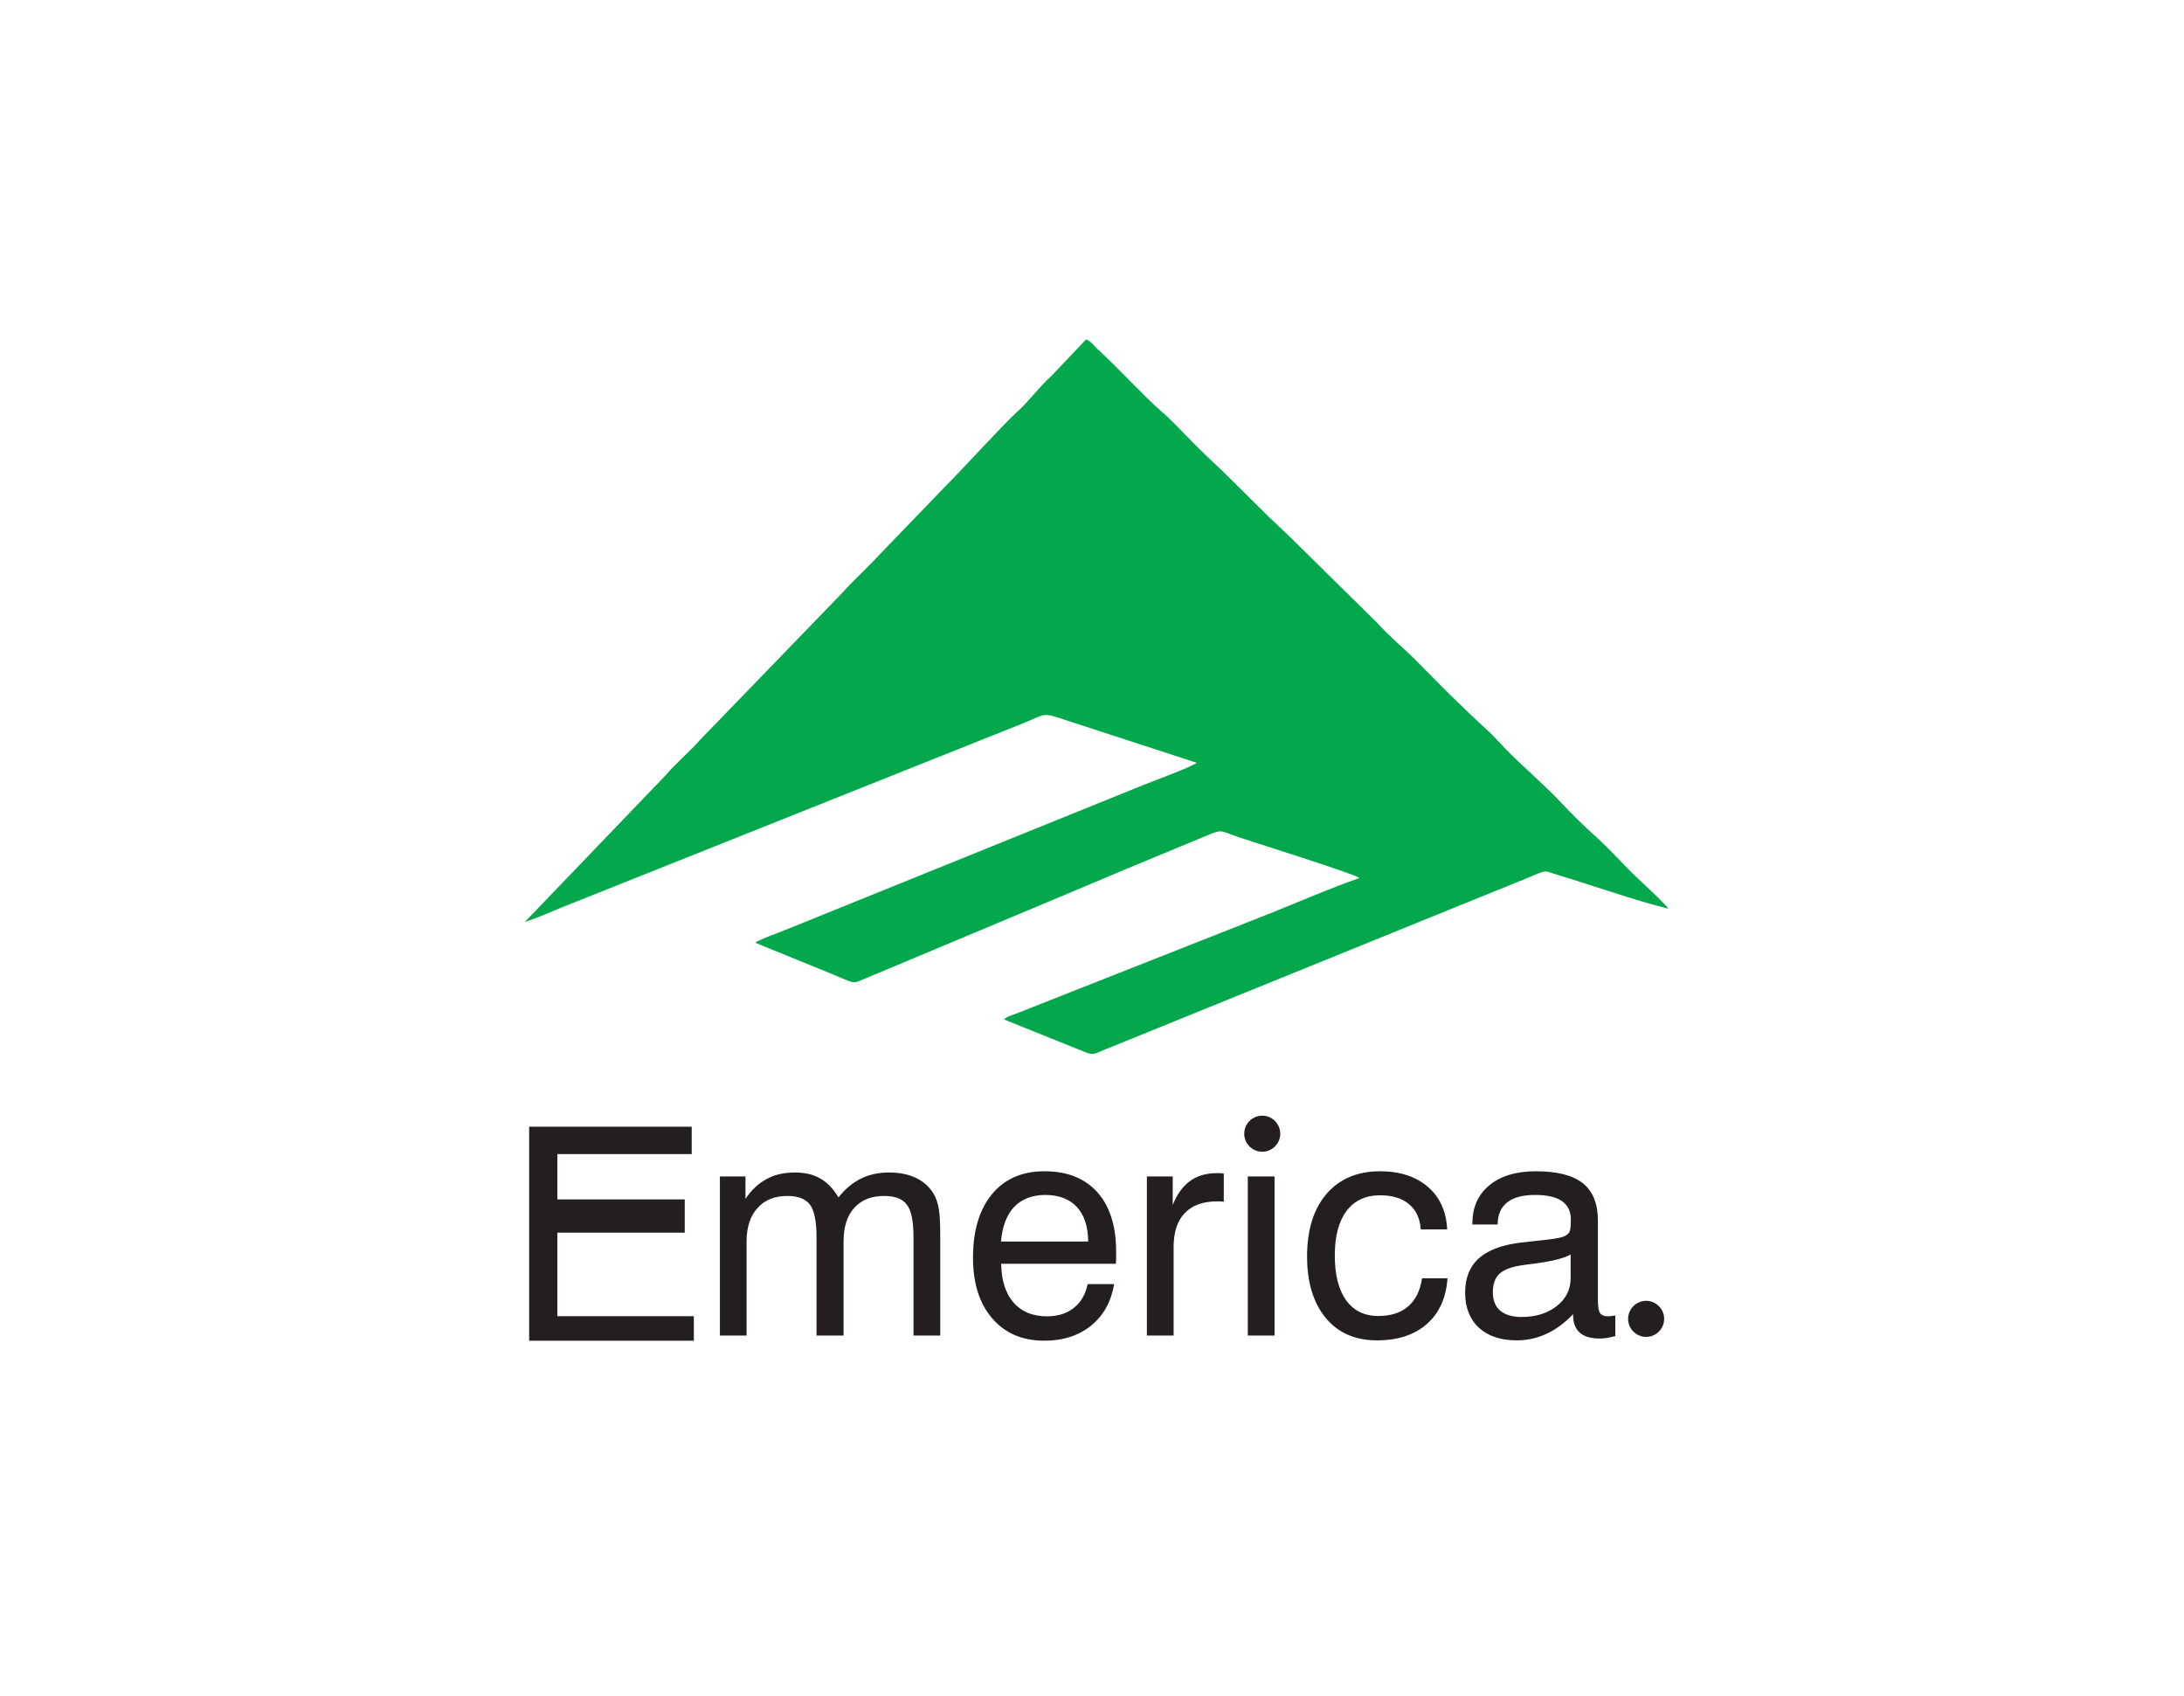
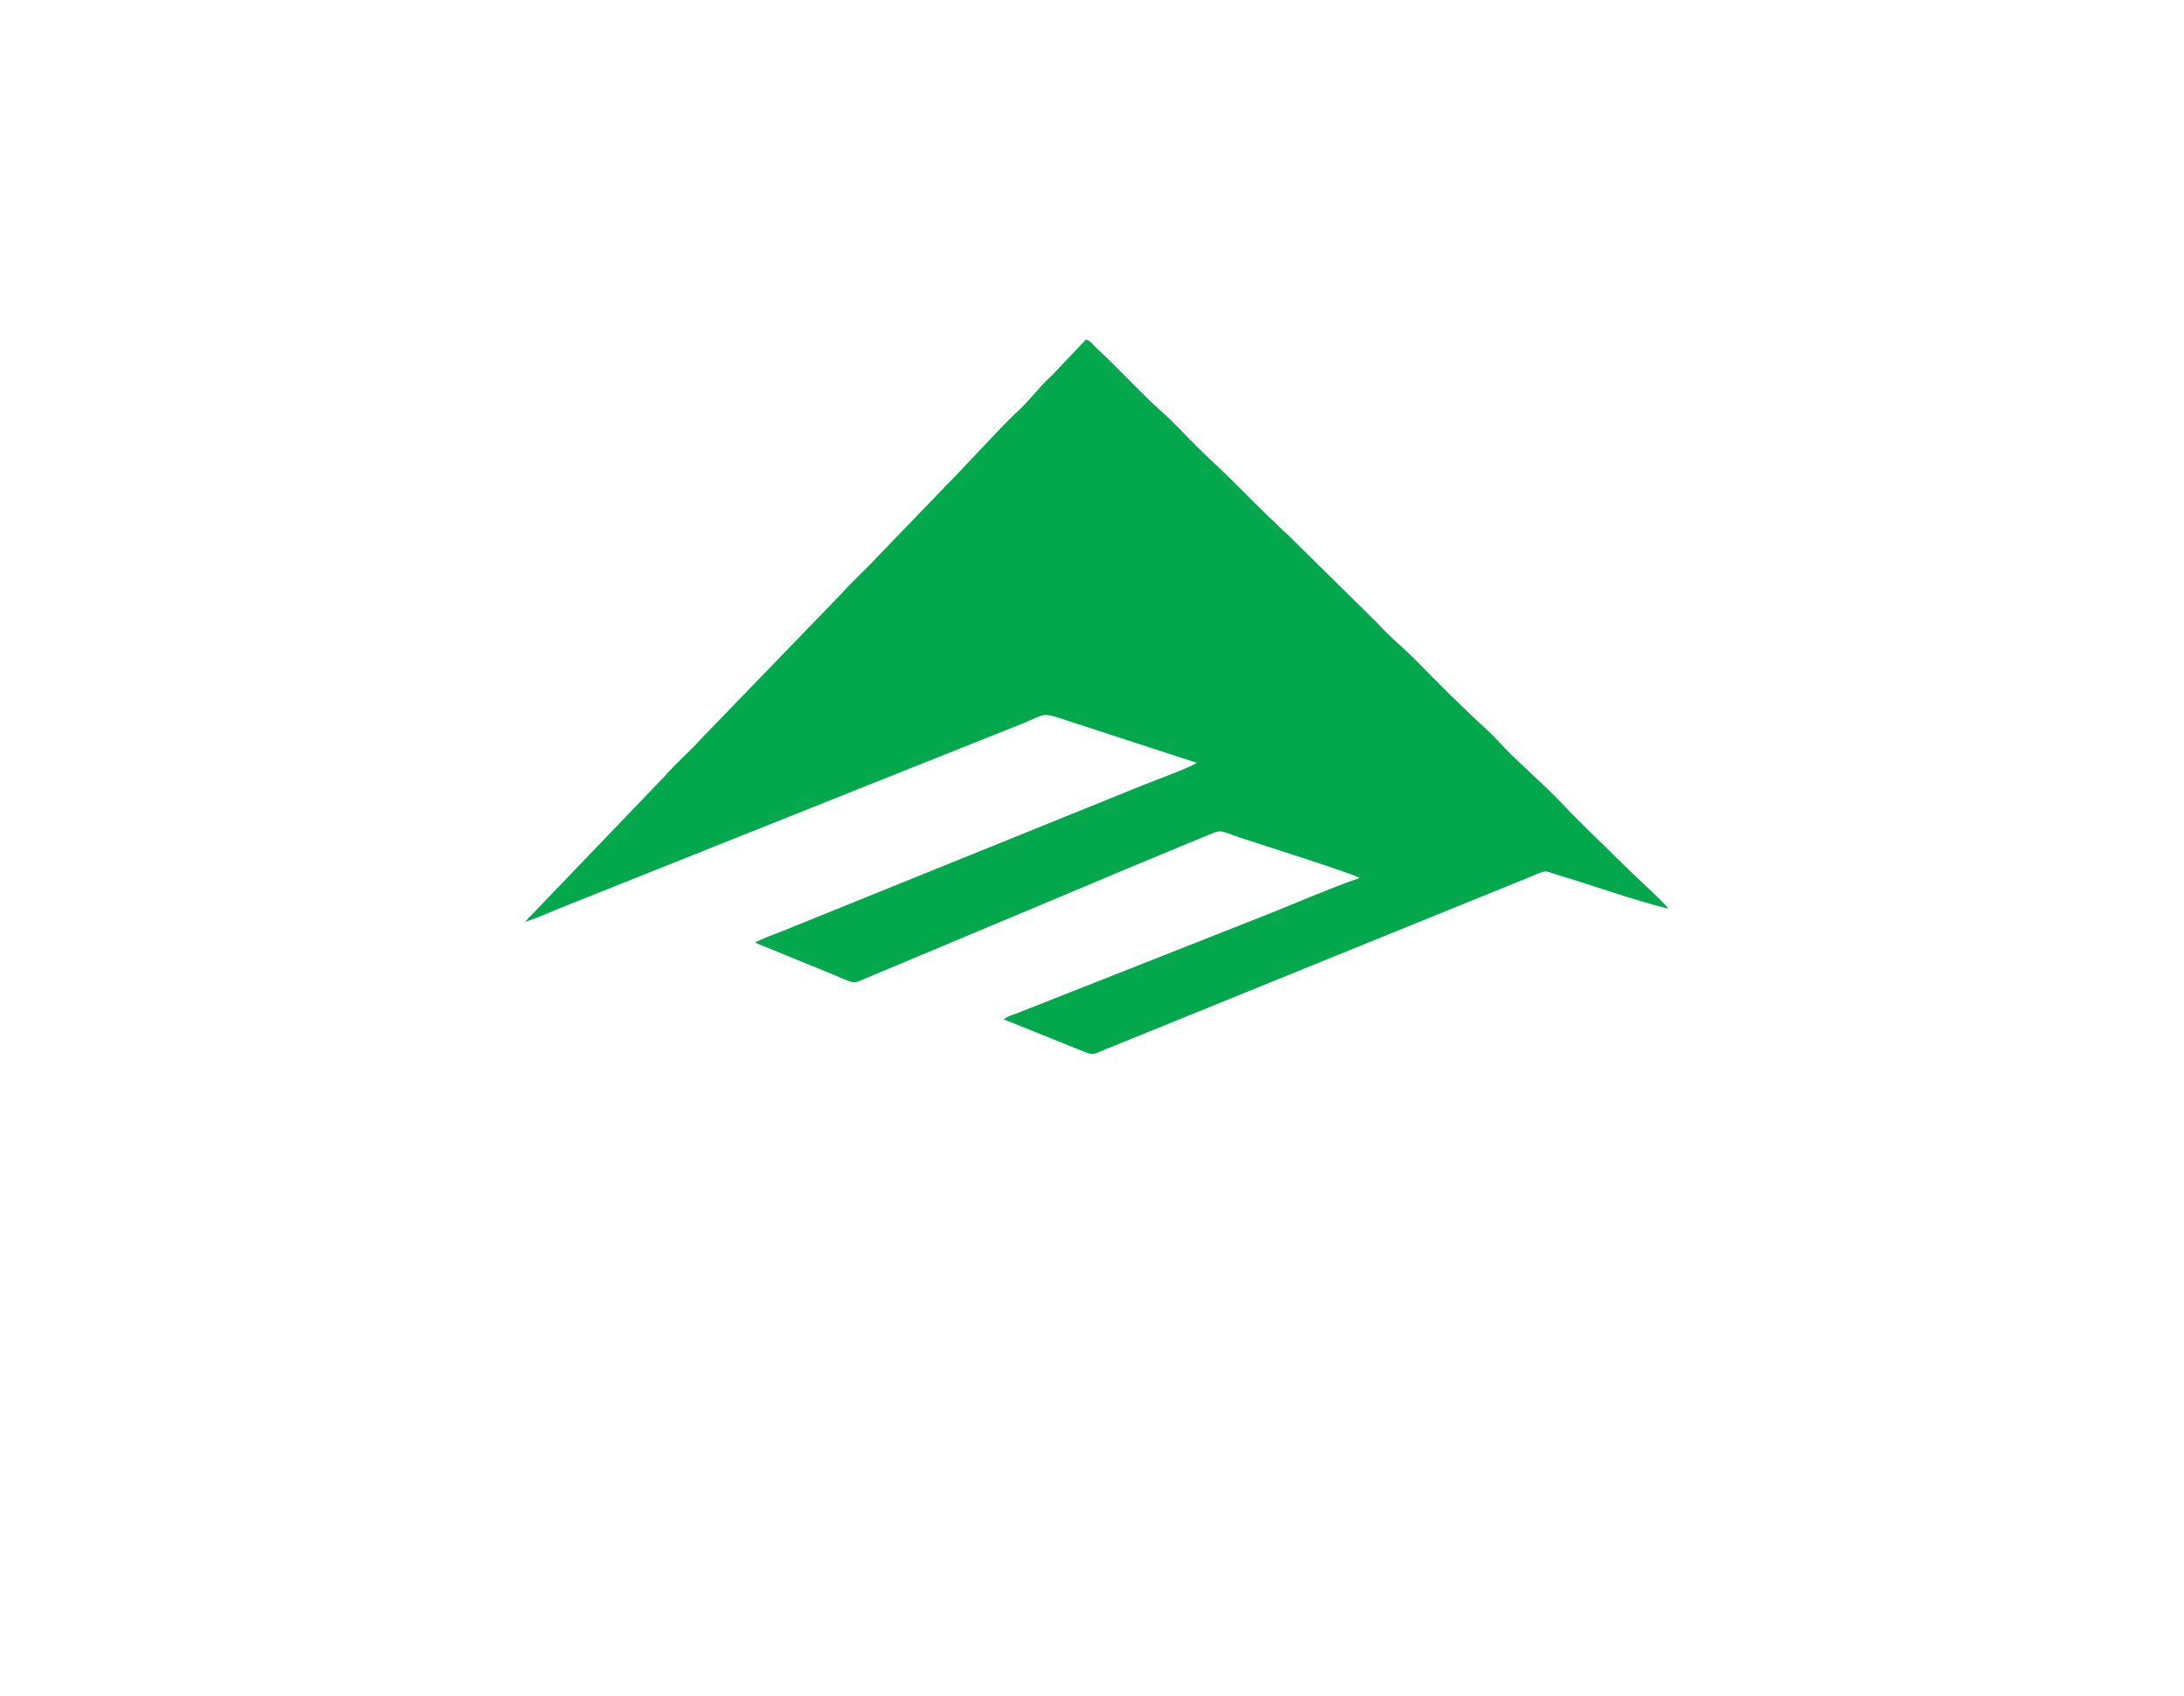
<svg xmlns="http://www.w3.org/2000/svg" width="76pt" height="59pt" viewBox="0 0 76 59" version="1.1">
  <g id="surface1">
-     <path style=" stroke:none;fill-rule:evenodd;fill:rgb(1.199%,65.9%,29.799%);fill-opacity:1;" d="M 18.266 32.074 C 18.727 31.93 19.258 31.684 19.715 31.504 L 35.594 25.168 C 36.398 24.848 36.23 24.766 37.066 25.047 L 41.645 26.539 C 41.445 26.691 40.121 27.176 39.758 27.324 L 27.246 32.387 C 26.977 32.492 26.5 32.66 26.277 32.797 L 28.852 33.848 C 29.832 34.246 29.625 34.246 30.141 34.031 L 36.645 31.305 C 38.367 30.574 40.094 29.855 41.836 29.137 C 42.594 28.824 42.371 28.883 43.18 29.152 C 43.855 29.375 47.152 30.414 47.312 30.547 C 46.293 30.898 45.242 31.359 44.238 31.762 L 35.348 35.27 C 35.184 35.332 35.047 35.359 34.938 35.469 L 37.773 36.609 C 38.074 36.738 38.168 36.625 38.461 36.508 C 38.715 36.41 38.953 36.312 39.191 36.215 L 52.004 31.012 C 52.48 30.816 52.953 30.633 53.43 30.43 C 53.844 30.254 53.773 30.312 54.199 30.438 C 55.426 30.805 56.895 31.332 58.055 31.613 C 57.949 31.438 57.031 30.605 56.801 30.379 C 56.367 29.945 55.992 29.523 55.555 29.129 C 55.098 28.719 54.73 28.355 54.293 27.891 C 53.746 27.312 52.961 26.641 52.387 26.051 C 52.16 25.82 52 25.629 51.773 25.418 C 51.336 25.02 50.91 24.613 50.492 24.203 C 50.066 23.781 49.656 23.363 49.246 22.949 C 48.824 22.527 48.344 22.141 47.953 21.699 L 44.809 18.602 C 44.574 18.391 44.395 18.199 44.164 17.996 L 42.91 16.75 C 42.488 16.324 42.066 15.953 41.641 15.527 C 41.199 15.09 40.836 14.676 40.383 14.285 C 39.84 13.816 38.895 12.785 38.172 12.125 C 38.039 12.004 37.984 11.883 37.793 11.809 L 36.602 13.066 C 36.16 13.457 35.812 13.961 35.379 14.344 C 34.98 14.695 33.449 16.371 32.93 16.887 L 30.5 19.406 C 30.195 19.742 29.68 20.207 29.266 20.672 L 24.375 25.727 C 23.984 26.172 23.527 26.543 23.145 26.992 L 18.266 32.074 " />
-     <path style=" stroke:none;fill-rule:nonzero;fill:rgb(13.699%,12.199%,12.5%);fill-opacity:1;" d="M 31.789 46.465 L 31.789 43.059 C 31.789 42.5 31.715 42.121 31.559 41.914 C 31.41 41.711 31.145 41.609 30.77 41.609 C 30.324 41.609 29.977 41.746 29.727 42.023 C 29.477 42.301 29.355 42.691 29.355 43.191 L 29.355 46.465 L 28.414 46.465 L 28.414 43.059 C 28.414 42.5 28.34 42.121 28.188 41.914 C 28.035 41.711 27.773 41.609 27.402 41.609 C 26.957 41.609 26.609 41.746 26.359 42.031 C 26.105 42.309 25.98 42.699 25.98 43.191 L 25.98 46.465 L 25.051 46.465 L 25.051 40.93 L 25.941 40.93 L 25.941 41.711 C 26.148 41.402 26.391 41.172 26.672 41.023 C 26.953 40.867 27.285 40.793 27.664 40.793 C 28.008 40.793 28.301 40.859 28.547 41.004 C 28.789 41.141 29 41.359 29.176 41.66 C 29.418 41.359 29.68 41.141 29.965 41.004 C 30.25 40.859 30.582 40.793 30.953 40.793 C 31.312 40.793 31.621 40.859 31.887 40.988 C 32.152 41.117 32.355 41.305 32.496 41.547 C 32.578 41.688 32.633 41.855 32.668 42.051 C 32.703 42.25 32.719 42.559 32.719 42.98 L 32.719 46.465 Z M 57.281 45.258 C 57.629 45.258 57.91 45.539 57.91 45.887 C 57.91 46.23 57.629 46.512 57.281 46.512 C 56.938 46.512 56.656 46.23 56.656 45.887 C 56.656 45.539 56.938 45.258 57.281 45.258 Z M 43.926 38.816 C 44.27 38.816 44.551 39.098 44.551 39.445 C 44.551 39.789 44.27 40.07 43.926 40.07 C 43.578 40.07 43.297 39.789 43.297 39.445 C 43.297 39.098 43.578 38.816 43.926 38.816 Z M 19.395 45.793 L 24.145 45.793 L 24.145 46.645 L 18.414 46.645 L 18.414 39.199 L 24.07 39.199 L 24.07 40.152 L 19.395 40.152 L 19.395 41.73 L 23.828 41.73 L 23.828 42.887 L 19.395 42.887 Z M 34.832 43.195 L 37.867 43.195 C 37.863 42.676 37.734 42.277 37.477 41.996 C 37.219 41.719 36.852 41.574 36.379 41.574 C 35.918 41.574 35.559 41.715 35.293 41.988 C 35.031 42.266 34.879 42.668 34.832 43.195 Z M 37.848 44.676 L 38.77 44.676 C 38.668 45.285 38.402 45.766 37.973 46.117 C 37.543 46.465 37 46.645 36.344 46.645 C 35.578 46.645 34.973 46.387 34.527 45.867 C 34.082 45.352 33.859 44.648 33.859 43.758 C 33.859 42.816 34.082 42.078 34.52 41.547 C 34.961 41.016 35.566 40.75 36.344 40.75 C 37.141 40.75 37.754 40.996 38.191 41.484 C 38.625 41.973 38.84 42.664 38.84 43.555 C 38.84 43.668 38.84 43.754 38.84 43.805 C 38.84 43.863 38.836 43.914 38.828 43.969 L 34.84 43.969 C 34.848 44.551 34.992 45 35.27 45.32 C 35.551 45.637 35.938 45.797 36.434 45.797 C 36.812 45.797 37.125 45.699 37.367 45.504 C 37.617 45.309 37.773 45.035 37.848 44.676 Z M 39.91 46.465 L 39.91 40.93 L 40.809 40.93 L 40.809 41.922 C 40.957 41.551 41.156 41.277 41.41 41.09 C 41.664 40.906 41.973 40.816 42.34 40.816 C 42.41 40.816 42.461 40.816 42.492 40.816 C 42.523 40.82 42.555 40.824 42.586 40.832 L 42.586 41.809 C 42.559 41.805 42.535 41.801 42.504 41.801 C 42.473 41.797 42.426 41.797 42.363 41.797 C 41.867 41.797 41.488 41.934 41.23 42.203 C 40.969 42.473 40.84 42.867 40.84 43.387 L 40.84 46.465 Z M 43.422 46.465 L 43.422 40.93 L 44.352 40.93 L 44.352 46.465 Z M 49.441 42.773 C 49.414 42.391 49.277 42.098 49.031 41.895 C 48.785 41.688 48.449 41.586 48.023 41.586 C 47.52 41.586 47.133 41.77 46.859 42.129 C 46.586 42.492 46.449 43.008 46.449 43.68 C 46.449 44.352 46.578 44.871 46.844 45.238 C 47.105 45.602 47.477 45.785 47.961 45.785 C 48.395 45.785 48.742 45.676 49 45.453 C 49.262 45.227 49.422 44.902 49.484 44.473 L 50.371 44.473 C 50.324 45.152 50.086 45.68 49.656 46.062 C 49.223 46.441 48.645 46.633 47.918 46.633 C 47.16 46.633 46.566 46.375 46.133 45.852 C 45.703 45.332 45.484 44.621 45.484 43.715 C 45.484 42.789 45.711 42.062 46.16 41.539 C 46.613 41.016 47.23 40.75 48.023 40.75 C 48.715 40.75 49.273 40.934 49.695 41.297 C 50.109 41.66 50.332 42.152 50.359 42.773 Z M 54.742 45.723 C 54.449 46.027 54.145 46.254 53.816 46.406 C 53.492 46.555 53.148 46.633 52.781 46.633 C 52.219 46.633 51.777 46.484 51.461 46.191 C 51.145 45.898 50.984 45.488 50.984 44.973 C 50.984 44.469 51.141 44.074 51.449 43.789 C 51.762 43.504 52.238 43.32 52.875 43.238 C 53.039 43.219 53.258 43.195 53.531 43.164 C 54.004 43.117 54.293 43.07 54.398 43.027 C 54.508 42.984 54.578 42.93 54.613 42.863 C 54.648 42.793 54.664 42.648 54.664 42.426 C 54.664 42.145 54.559 41.934 54.355 41.789 C 54.148 41.645 53.836 41.574 53.418 41.574 C 52.988 41.574 52.66 41.66 52.445 41.836 C 52.227 42.008 52.117 42.266 52.117 42.602 L 51.238 42.602 L 51.238 42.562 C 51.238 42.004 51.434 41.559 51.828 41.238 C 52.219 40.914 52.758 40.75 53.449 40.75 C 54.188 40.75 54.734 40.891 55.082 41.168 C 55.43 41.445 55.605 41.879 55.605 42.469 L 55.605 45.234 C 55.605 45.469 55.633 45.625 55.684 45.691 C 55.738 45.762 55.832 45.797 55.965 45.797 C 55.992 45.797 56.027 45.793 56.066 45.789 C 56.105 45.785 56.156 45.777 56.211 45.766 L 56.211 46.484 C 56.098 46.516 55.996 46.535 55.91 46.551 C 55.828 46.562 55.746 46.57 55.672 46.57 C 55.363 46.57 55.129 46.504 54.977 46.367 C 54.82 46.23 54.742 46.027 54.742 45.758 Z M 54.656 43.648 C 54.406 43.785 53.98 43.887 53.379 43.965 C 53.164 43.992 53.004 44.012 52.895 44.031 C 52.559 44.086 52.316 44.184 52.168 44.328 C 52.02 44.473 51.949 44.684 51.949 44.961 C 51.949 45.234 52.031 45.449 52.203 45.598 C 52.375 45.742 52.621 45.82 52.945 45.82 C 53.445 45.82 53.852 45.691 54.172 45.441 C 54.492 45.188 54.656 44.867 54.656 44.473 L 54.656 43.648 " />
+     <path style=" stroke:none;fill-rule:evenodd;fill:rgb(1.199%,65.9%,29.799%);fill-opacity:1;" d="M 18.266 32.074 C 18.727 31.93 19.258 31.684 19.715 31.504 L 35.594 25.168 C 36.398 24.848 36.23 24.766 37.066 25.047 L 41.645 26.539 C 41.445 26.691 40.121 27.176 39.758 27.324 L 27.246 32.387 C 26.977 32.492 26.5 32.66 26.277 32.797 L 28.852 33.848 C 29.832 34.246 29.625 34.246 30.141 34.031 L 36.645 31.305 C 38.367 30.574 40.094 29.855 41.836 29.137 C 42.594 28.824 42.371 28.883 43.18 29.152 C 43.855 29.375 47.152 30.414 47.312 30.547 C 46.293 30.898 45.242 31.359 44.238 31.762 L 35.348 35.27 C 35.184 35.332 35.047 35.359 34.938 35.469 L 37.773 36.609 C 38.074 36.738 38.168 36.625 38.461 36.508 C 38.715 36.41 38.953 36.312 39.191 36.215 L 52.004 31.012 C 52.48 30.816 52.953 30.633 53.43 30.43 C 53.844 30.254 53.773 30.312 54.199 30.438 C 55.426 30.805 56.895 31.332 58.055 31.613 C 57.949 31.438 57.031 30.605 56.801 30.379 C 55.098 28.719 54.73 28.355 54.293 27.891 C 53.746 27.312 52.961 26.641 52.387 26.051 C 52.16 25.82 52 25.629 51.773 25.418 C 51.336 25.02 50.91 24.613 50.492 24.203 C 50.066 23.781 49.656 23.363 49.246 22.949 C 48.824 22.527 48.344 22.141 47.953 21.699 L 44.809 18.602 C 44.574 18.391 44.395 18.199 44.164 17.996 L 42.91 16.75 C 42.488 16.324 42.066 15.953 41.641 15.527 C 41.199 15.09 40.836 14.676 40.383 14.285 C 39.84 13.816 38.895 12.785 38.172 12.125 C 38.039 12.004 37.984 11.883 37.793 11.809 L 36.602 13.066 C 36.16 13.457 35.812 13.961 35.379 14.344 C 34.98 14.695 33.449 16.371 32.93 16.887 L 30.5 19.406 C 30.195 19.742 29.68 20.207 29.266 20.672 L 24.375 25.727 C 23.984 26.172 23.527 26.543 23.145 26.992 L 18.266 32.074 " />
  </g>
</svg>